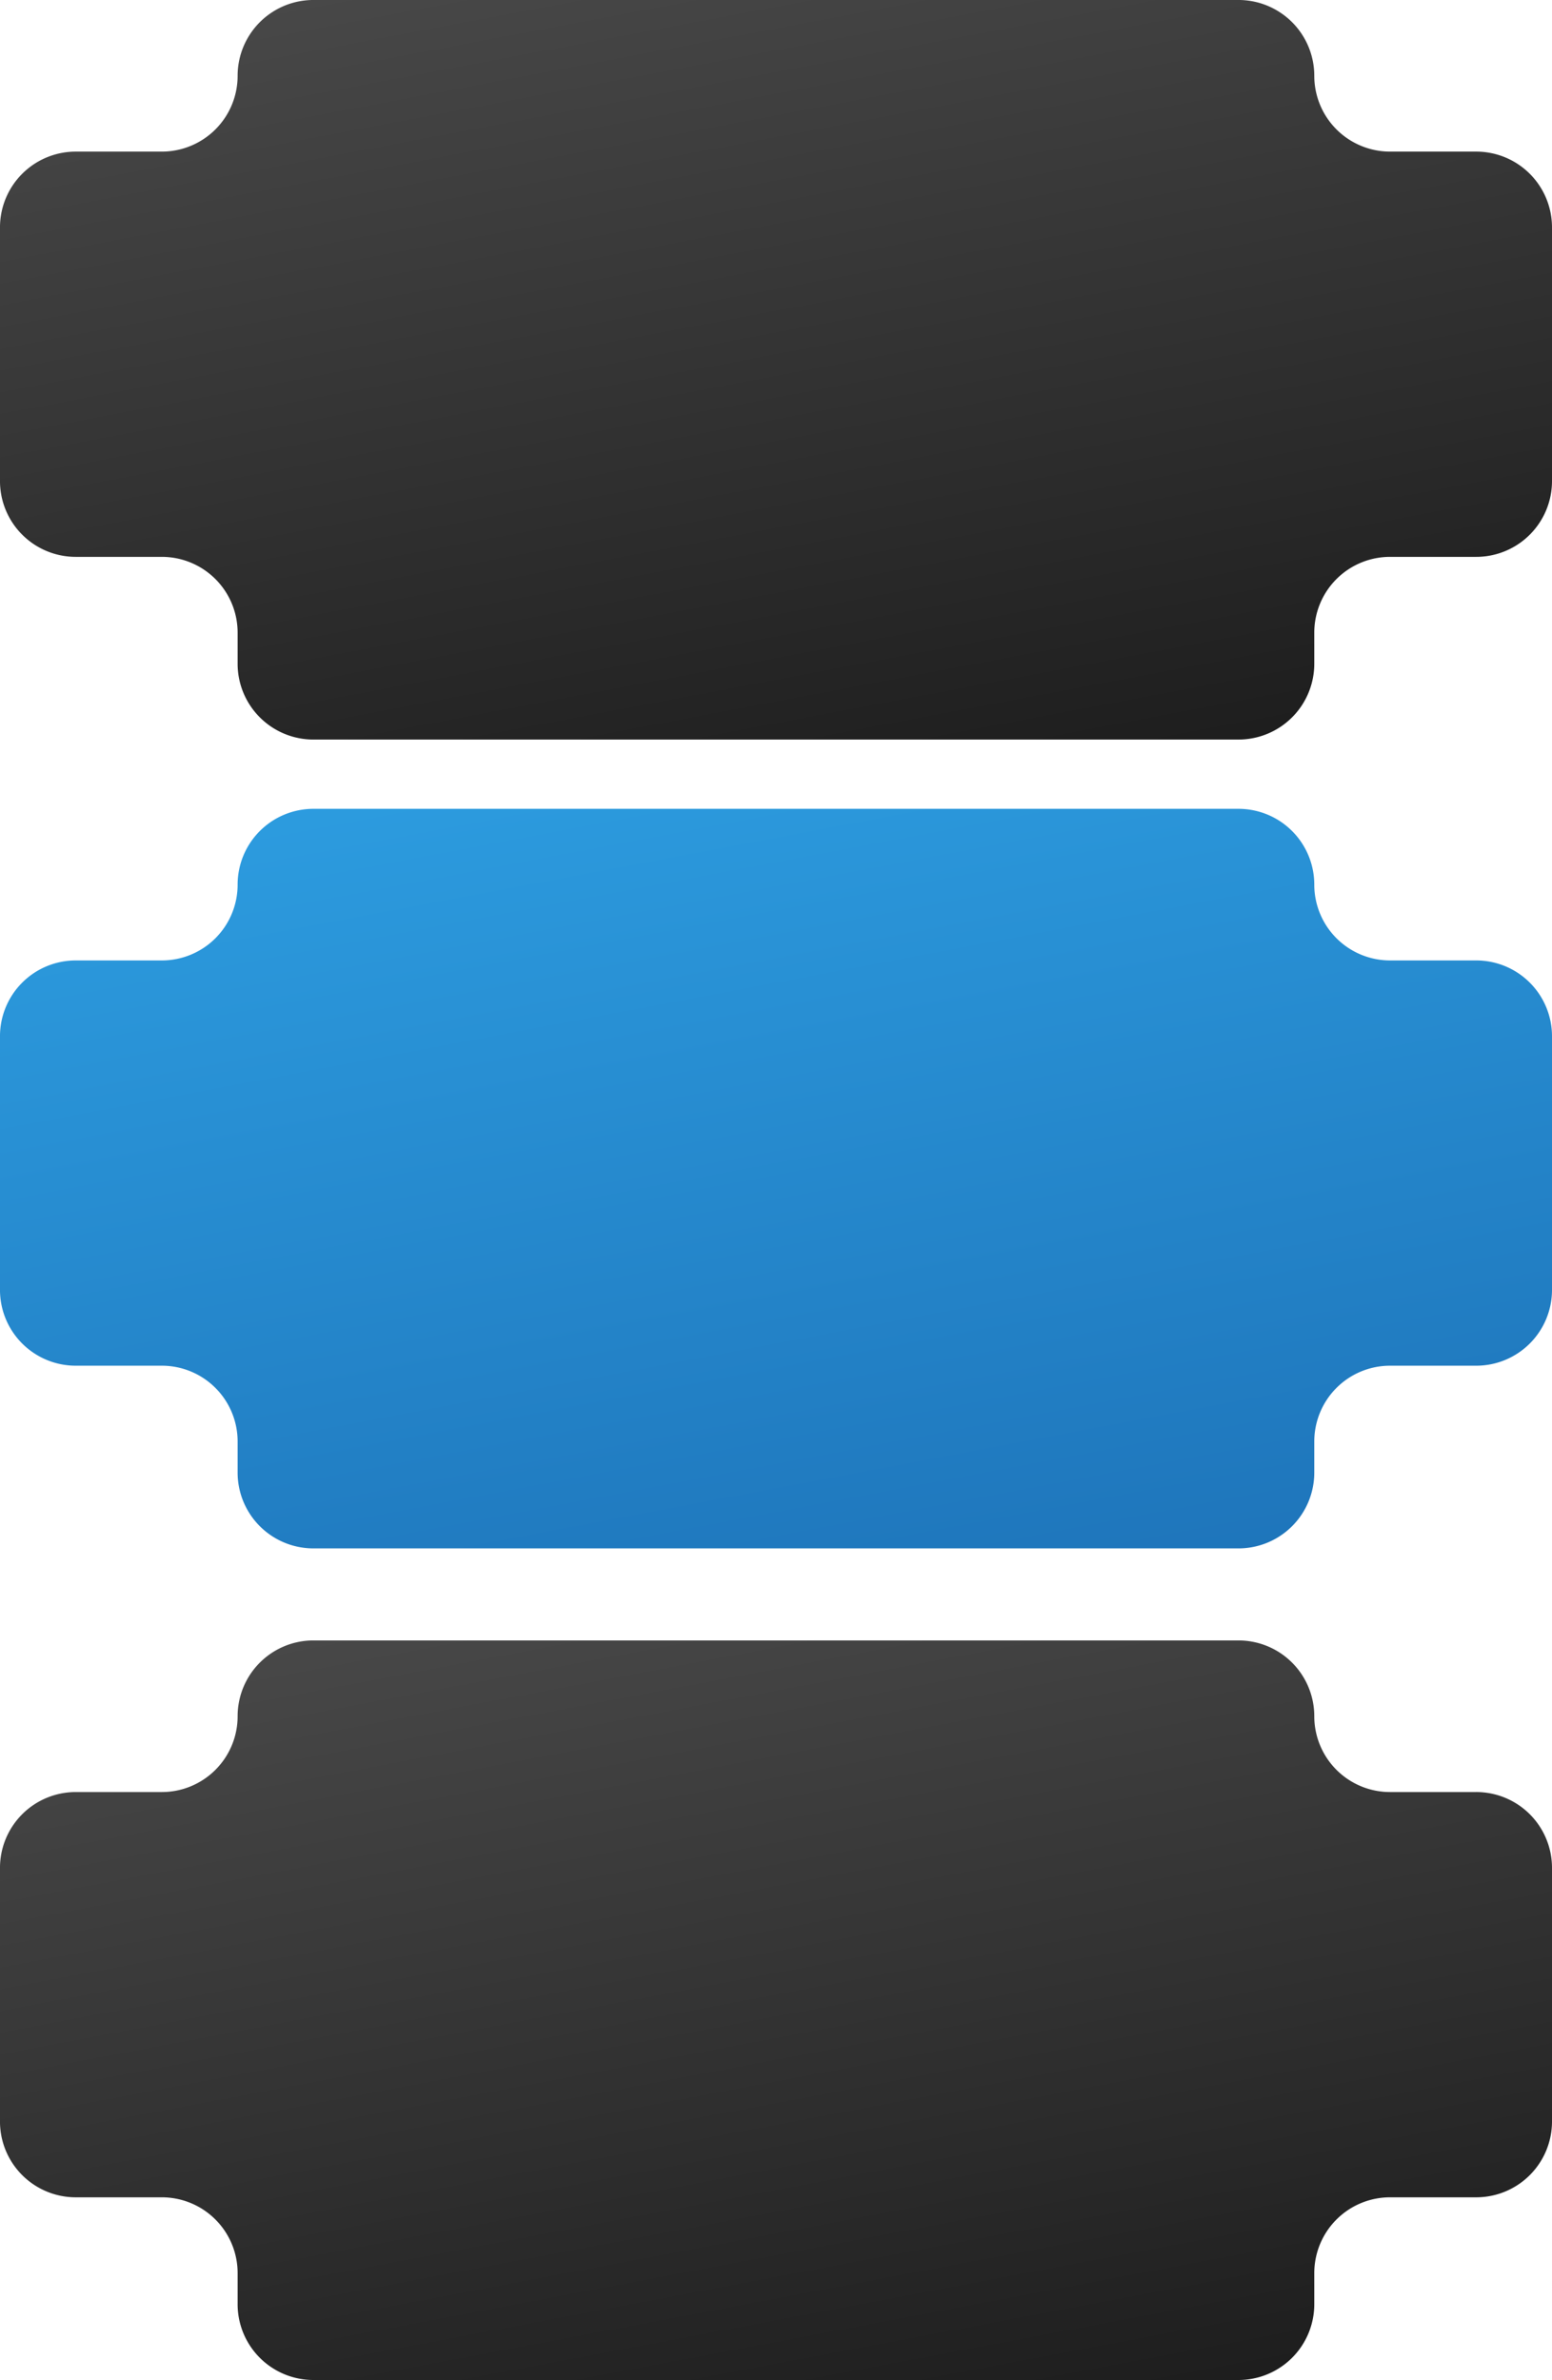
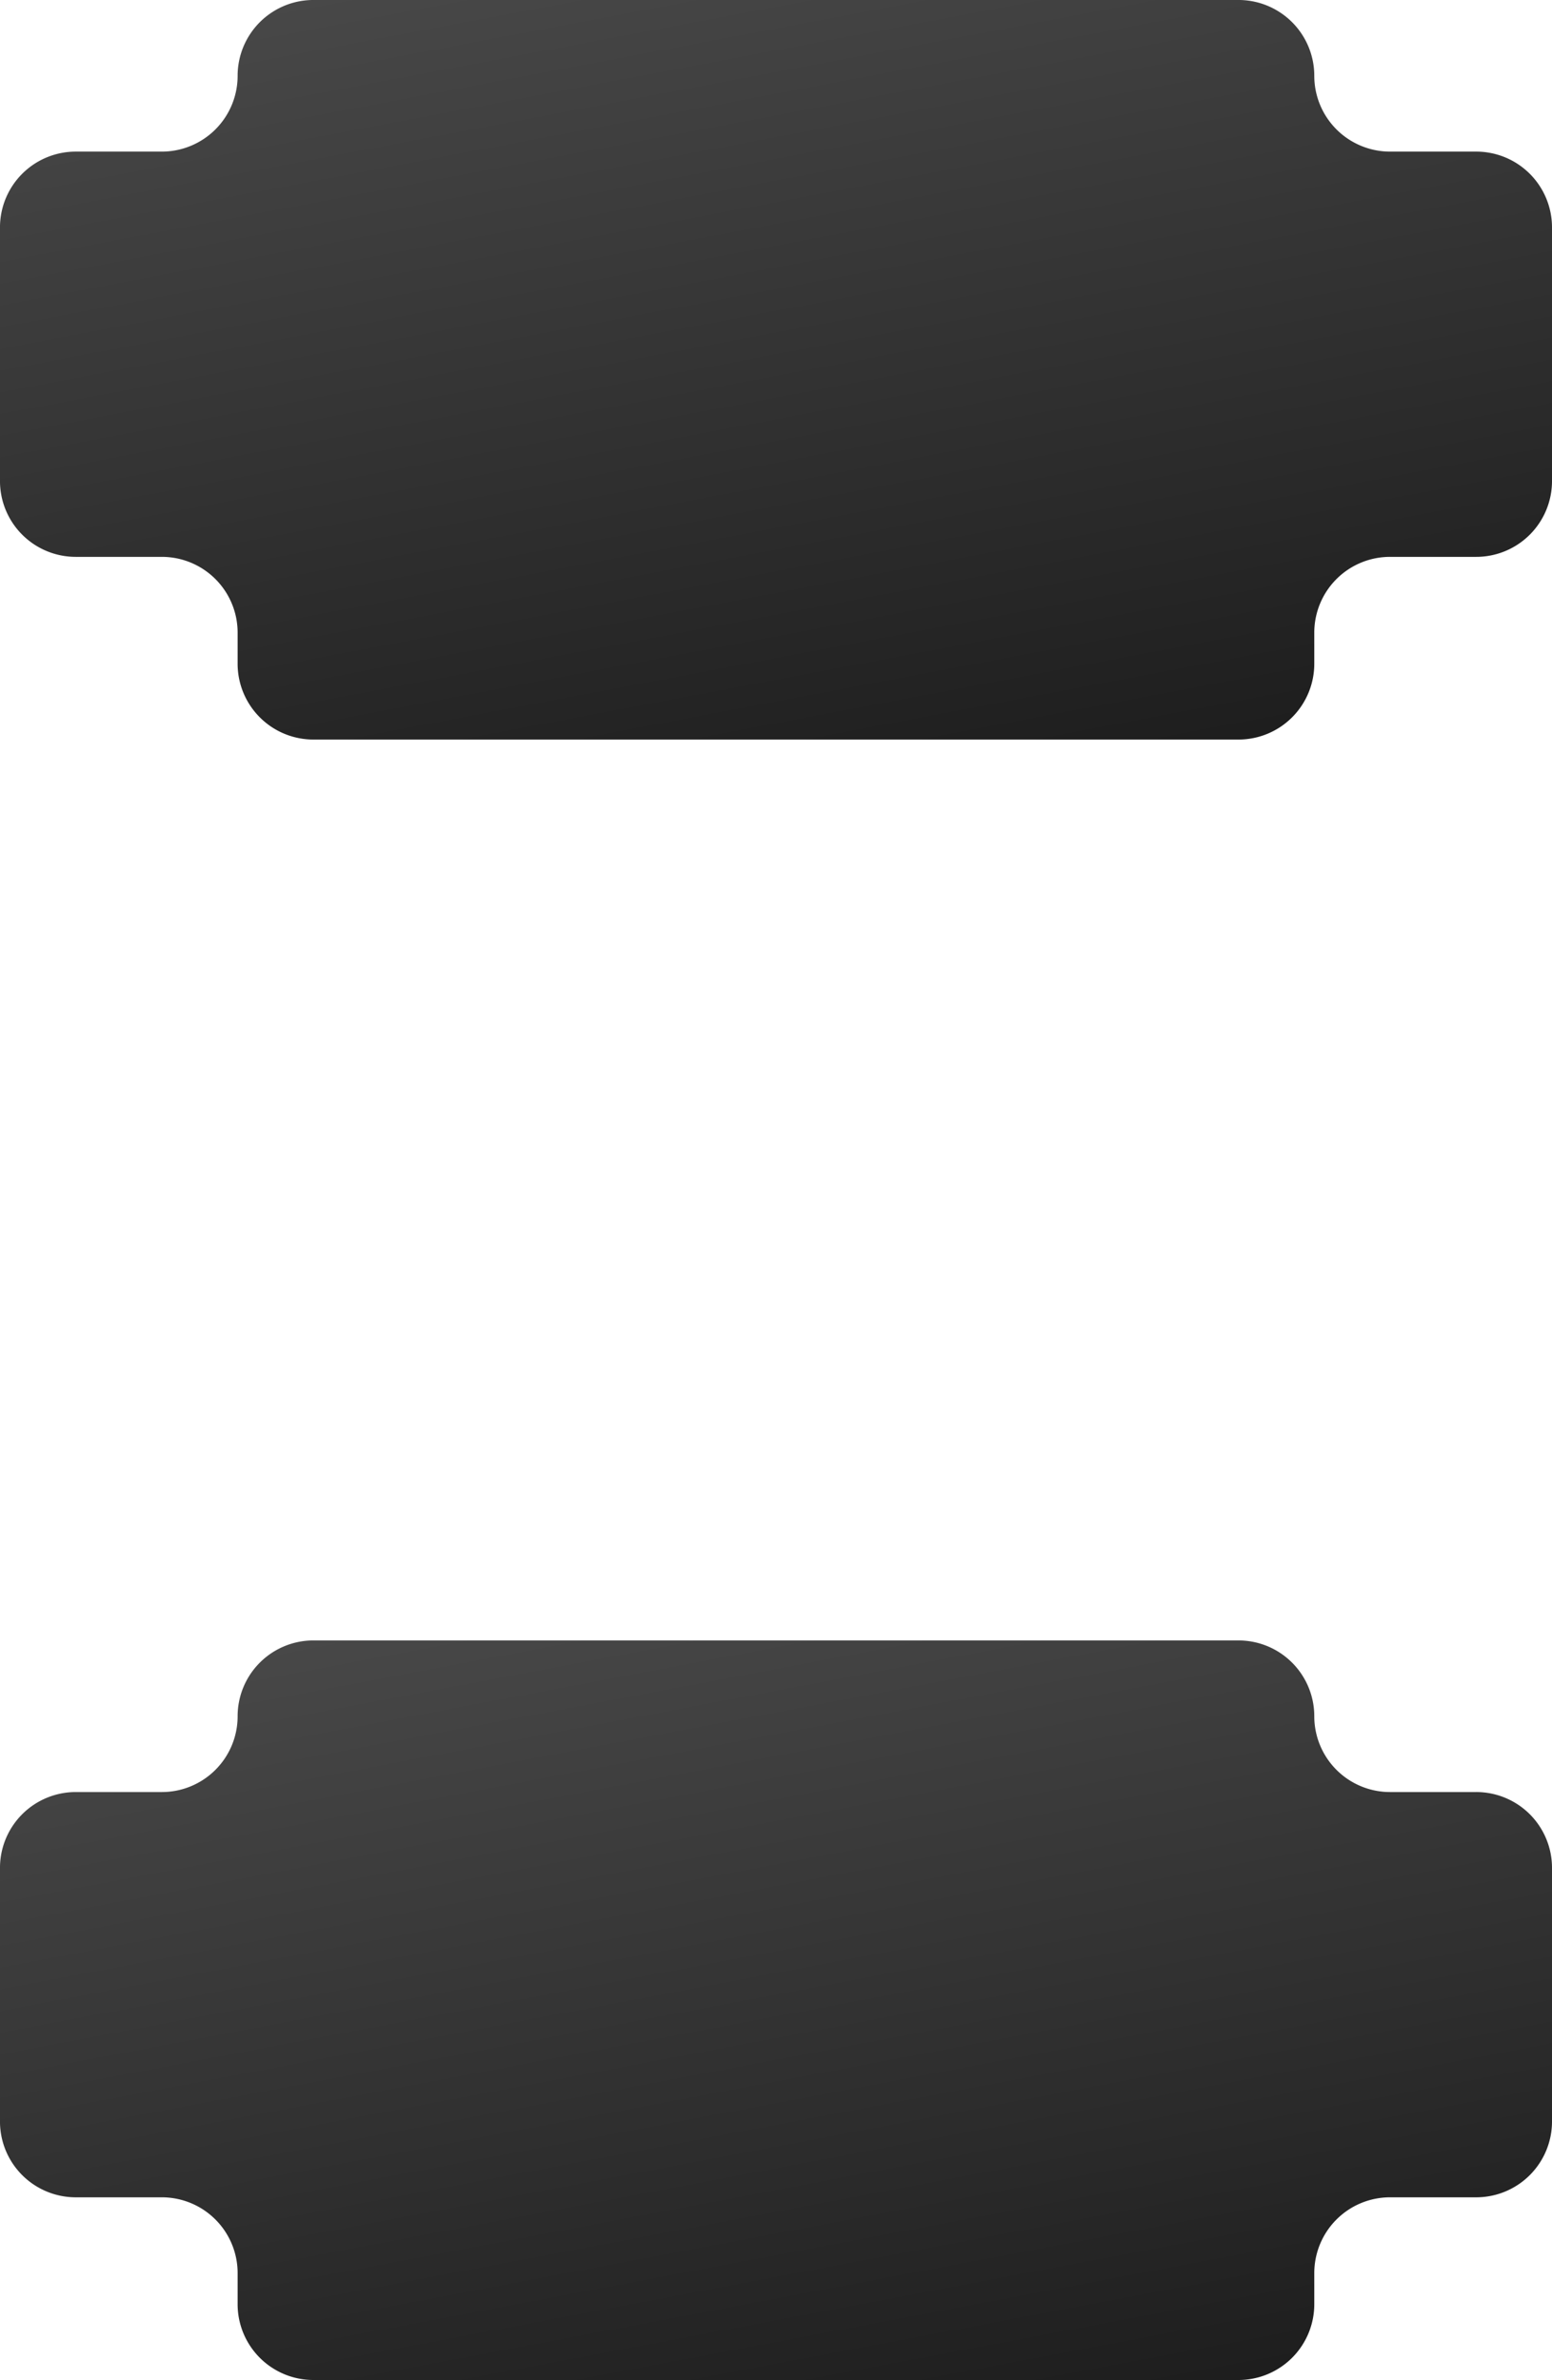
<svg xmlns="http://www.w3.org/2000/svg" width="127.551" height="195.56" viewBox="0 0 127.551 195.56">
  <defs>
    <linearGradient id="a" x1="0.242" y1="-0.166" x2="0.758" y2="1.124" gradientUnits="objectBoundingBox">
      <stop offset="0" stop-color="#4d4d4d" />
      <stop offset="1" stop-color="#1a1a1a" />
    </linearGradient>
    <linearGradient id="b" x1="0.242" y1="-0.166" x2="0.758" y2="1.124" gradientUnits="objectBoundingBox">
      <stop offset="0" stop-color="#2ea0e3" />
      <stop offset="1" stop-color="#1d72b8" />
    </linearGradient>
  </defs>
  <g transform="translate(-628.008 -6514)">
    <path d="M4515.231,1203.369v20.842a6.229,6.229,0,0,1-6.229,6.229h-7.079a6.228,6.228,0,0,0-6.229,6.229v2.553a6.229,6.229,0,0,1-6.229,6.229h-76.027a6.229,6.229,0,0,1-6.229-6.229v-2.553a6.229,6.229,0,0,0-6.229-6.229h-7.073a6.229,6.229,0,0,1-6.228-6.229v-20.842a6.228,6.228,0,0,1,6.228-6.229h7.073a6.229,6.229,0,0,0,6.229-6.229h0a6.228,6.228,0,0,1,6.229-6.229h76.027a6.228,6.228,0,0,1,6.229,6.229h0a6.229,6.229,0,0,0,6.229,6.229H4509A6.229,6.229,0,0,1,4515.231,1203.369Z" transform="translate(-3759.672 5329.317)" fill="url(#a)" />
-     <path d="M4515.231,1328.051v20.842a6.229,6.229,0,0,1-6.229,6.229h-7.079a6.229,6.229,0,0,0-6.229,6.229v2.553a6.228,6.228,0,0,1-6.229,6.229h-76.027a6.228,6.228,0,0,1-6.229-6.229v-2.553a6.229,6.229,0,0,0-6.229-6.229h-7.073a6.228,6.228,0,0,1-6.228-6.229v-20.842a6.229,6.229,0,0,1,6.228-6.229h7.073a6.229,6.229,0,0,0,6.229-6.229h0a6.229,6.229,0,0,1,6.229-6.229h76.027a6.229,6.229,0,0,1,6.229,6.229h0a6.228,6.228,0,0,0,6.229,6.229H4509A6.229,6.229,0,0,1,4515.231,1328.051Z" transform="translate(-3759.672 5271.096)" fill="url(#b)" />
    <path d="M4515.231,1456.246v20.842a6.229,6.229,0,0,1-6.229,6.229h-7.079a6.229,6.229,0,0,0-6.229,6.229v2.553a6.228,6.228,0,0,1-6.229,6.229h-76.027a6.228,6.228,0,0,1-6.229-6.229v-2.553a6.229,6.229,0,0,0-6.229-6.229h-7.073a6.228,6.228,0,0,1-6.228-6.229v-20.842a6.229,6.229,0,0,1,6.228-6.229h7.073a6.229,6.229,0,0,0,6.229-6.229h0a6.229,6.229,0,0,1,6.229-6.229h76.027a6.229,6.229,0,0,1,6.229,6.229h0a6.228,6.228,0,0,0,6.229,6.229H4509A6.229,6.229,0,0,1,4515.231,1456.246Z" transform="translate(-3759.672 5211.233)" fill="url(#a)" />
  </g>
</svg>